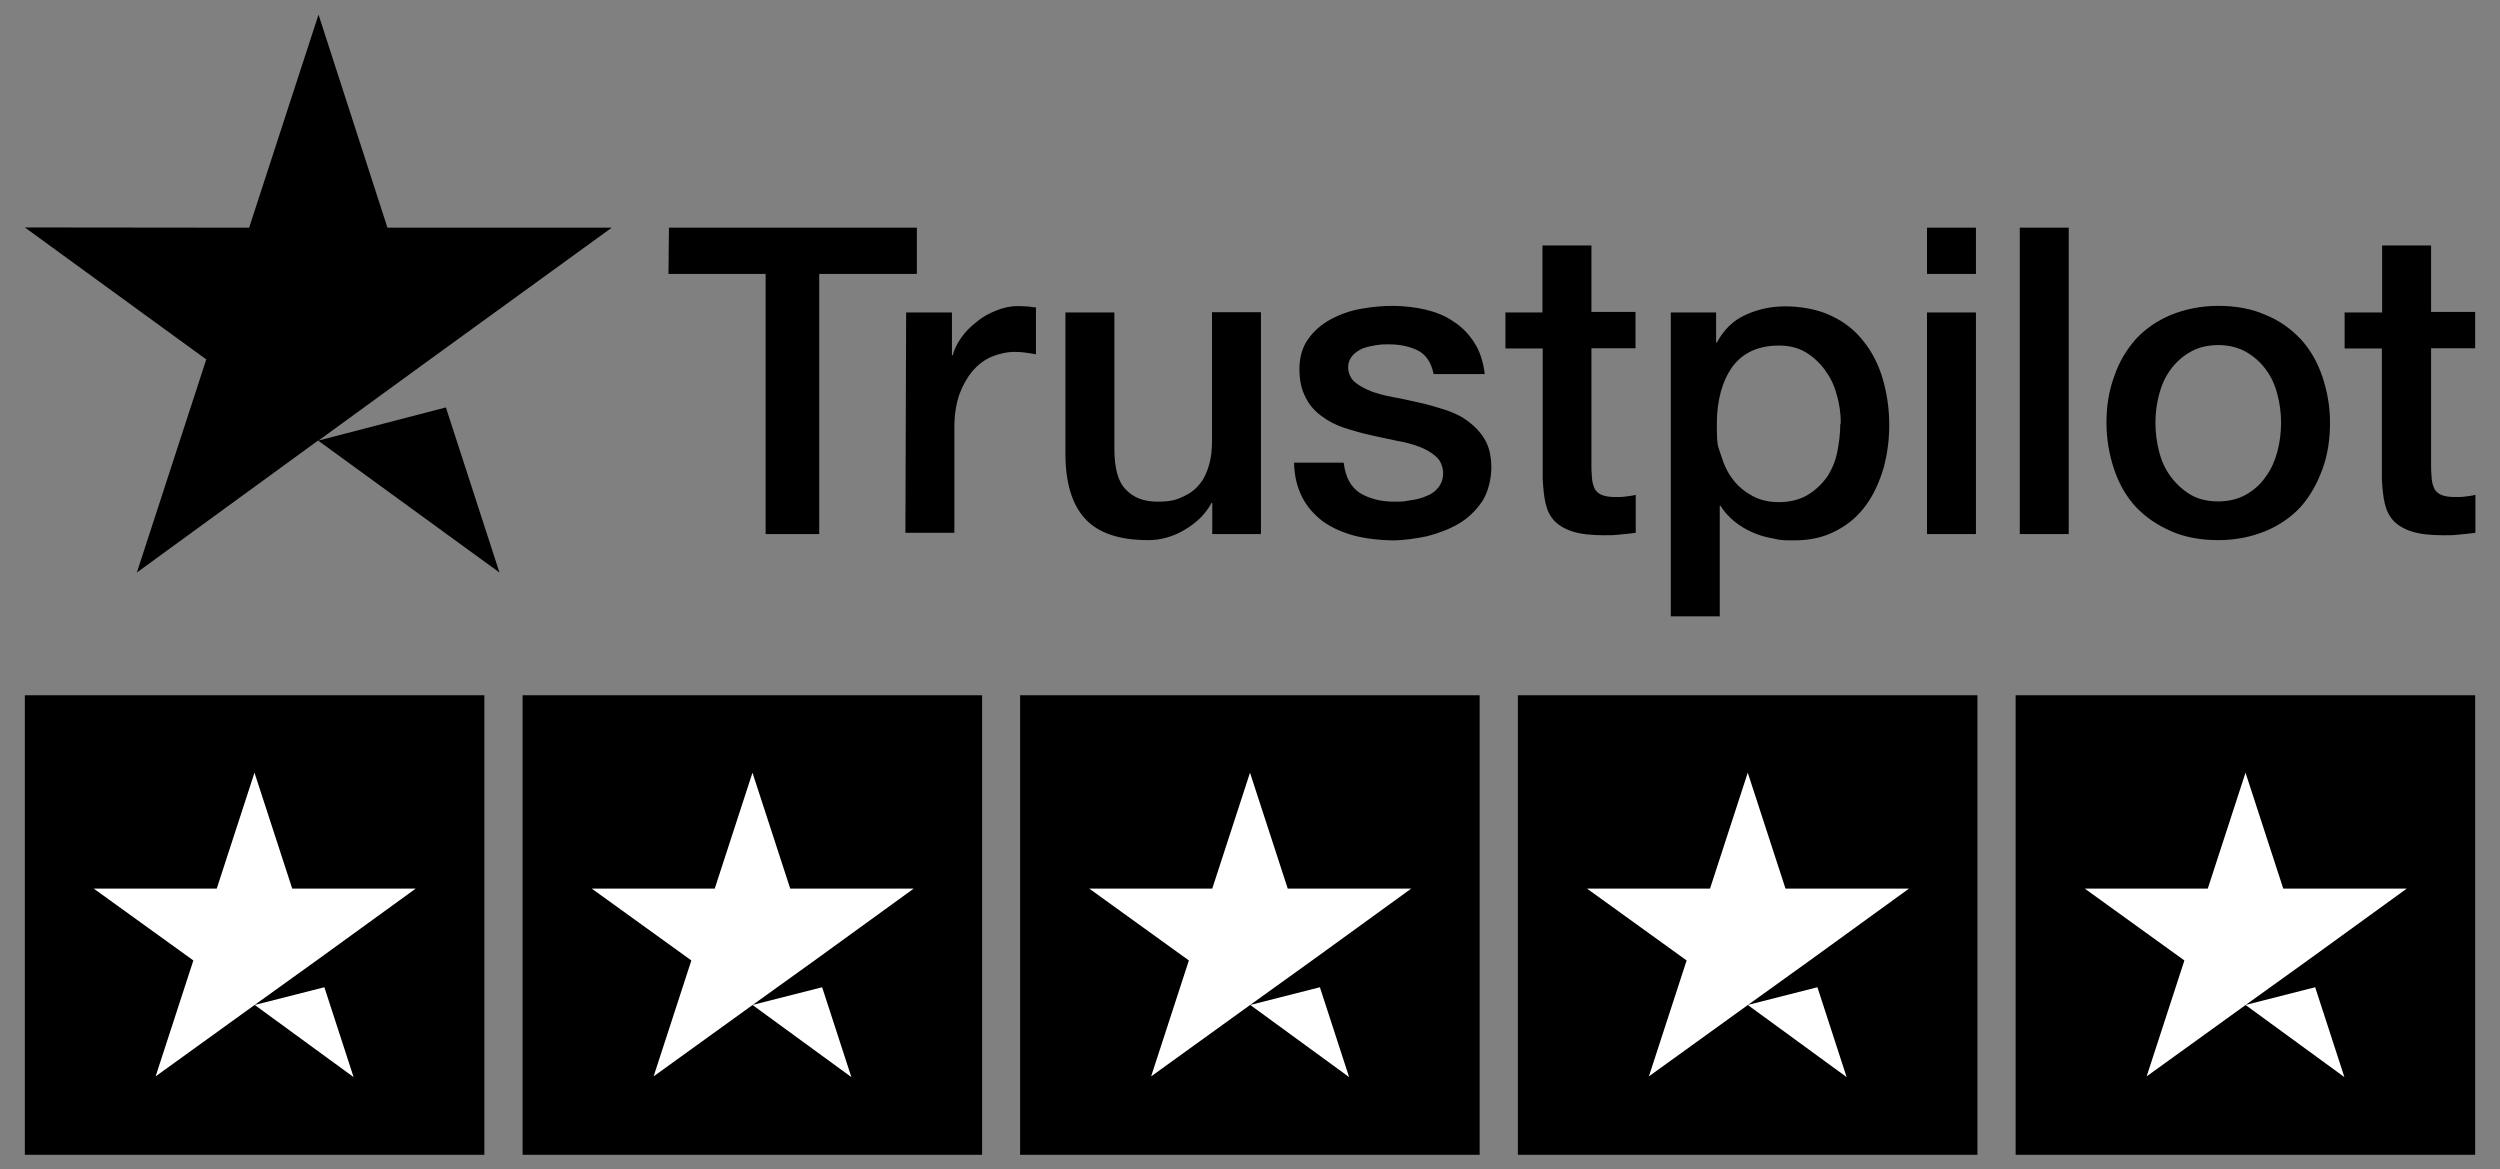
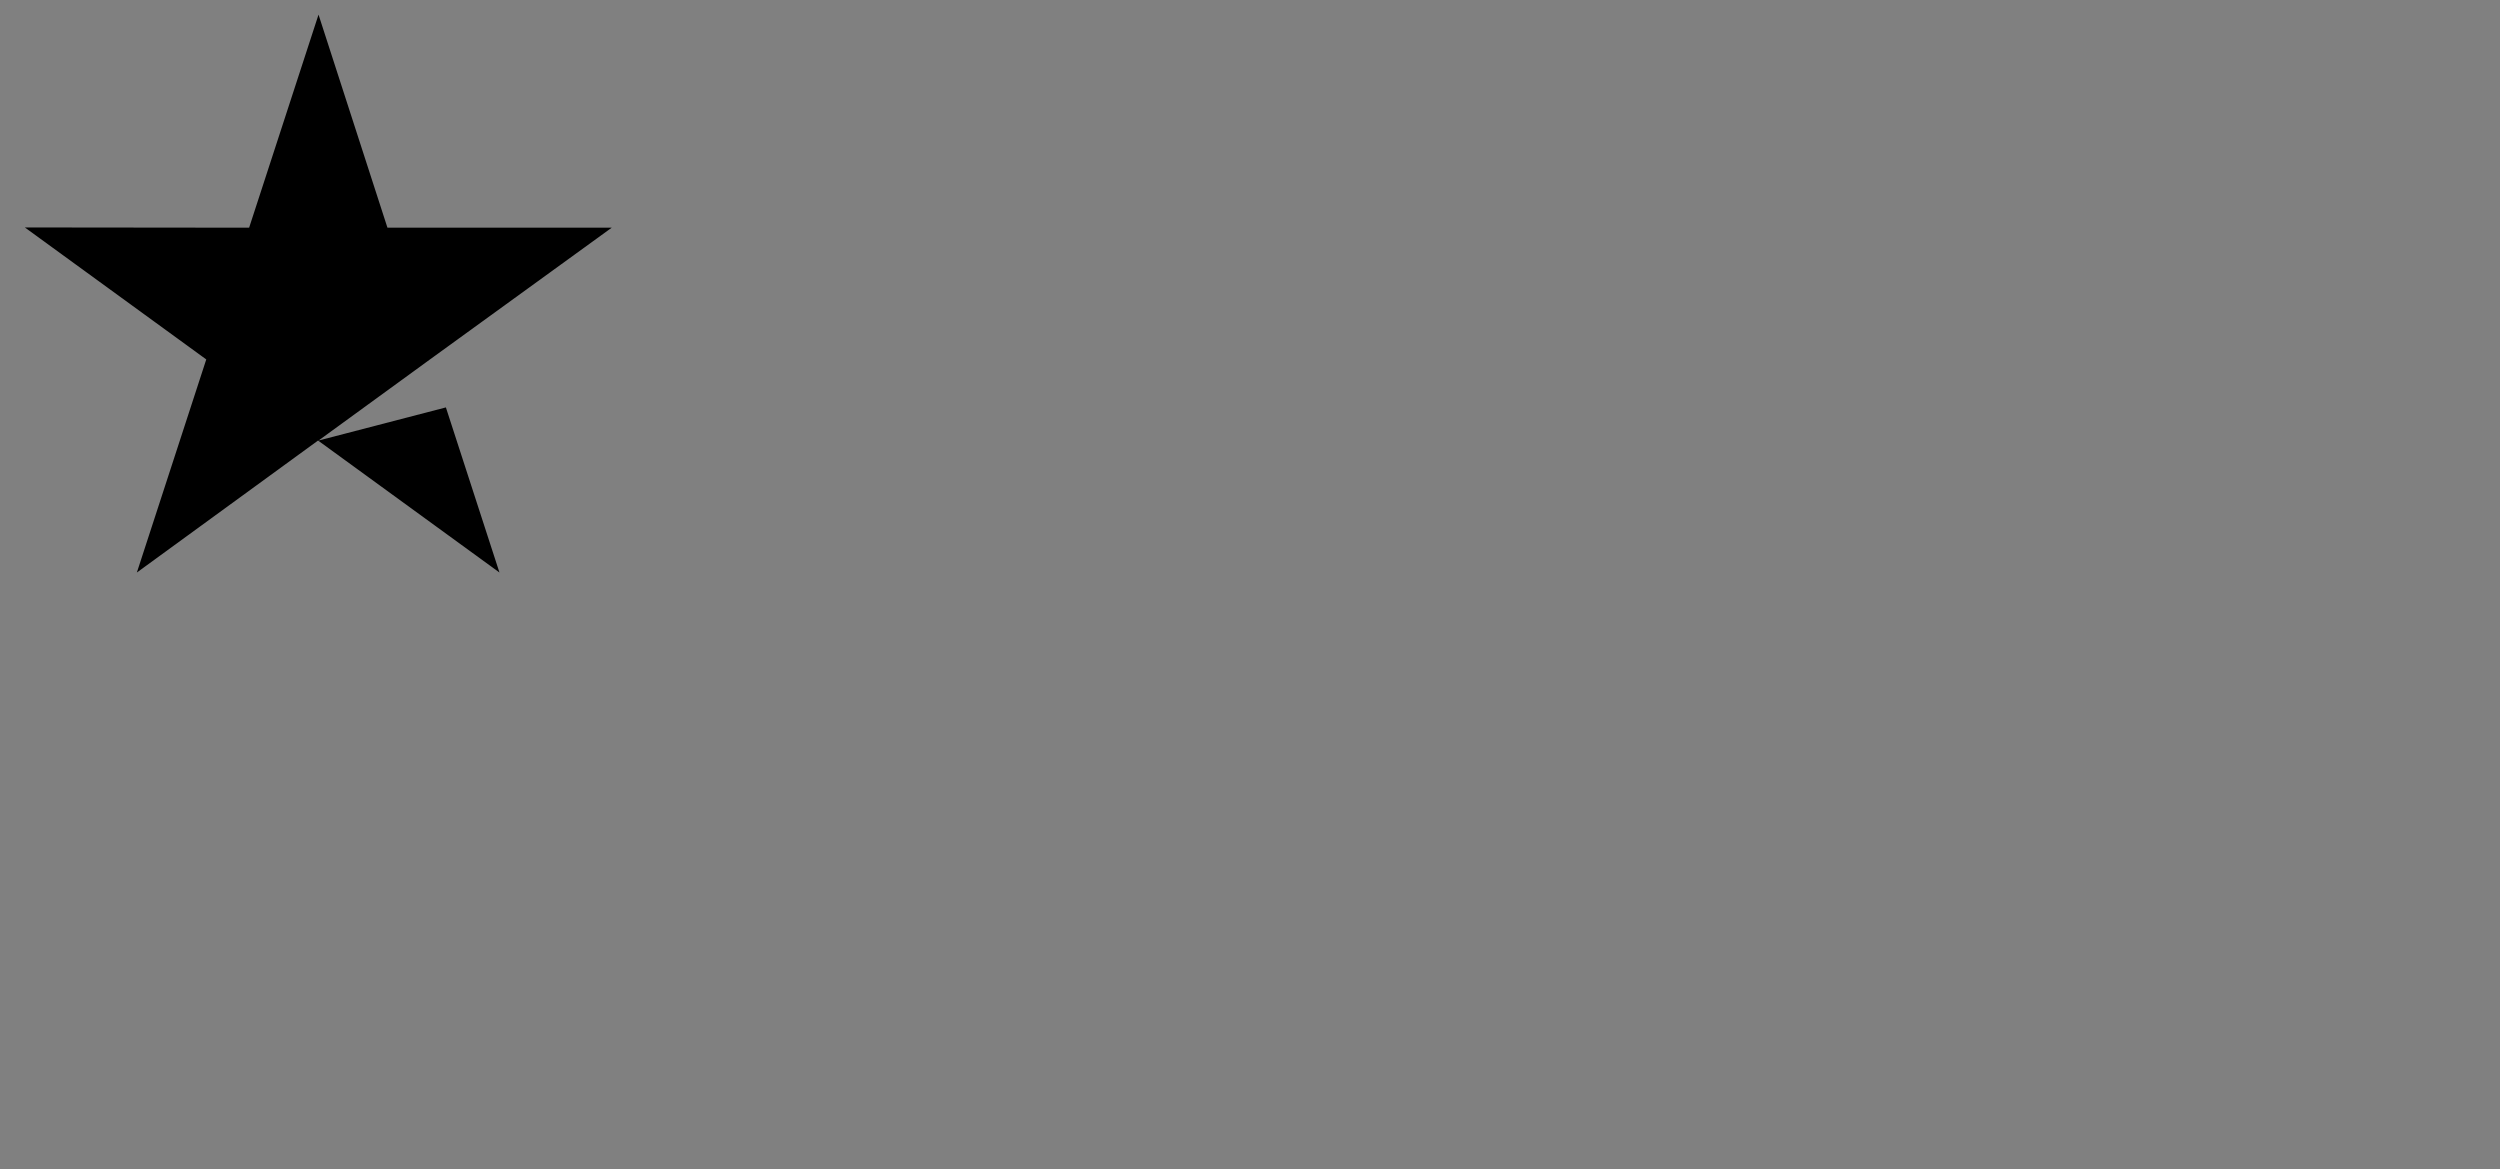
<svg xmlns="http://www.w3.org/2000/svg" id="Capa_1" width="102.66" height="48.02" viewBox="0 0 102.66 48.02">
  <rect x="0" y="0" width="102.66" height="48.02" fill="#808080" stroke="none" />
  <defs>
    <style>.cls-1{fill:#fff;}</style>
  </defs>
-   <path d="M1.02,28.55h18.87v18.87H1.02v-18.87ZM21.46,28.55h18.87v18.87h-18.87v-18.87ZM41.89,28.55h18.87v18.87h-18.87v-18.87ZM62.33,28.55h18.87v18.87h-18.87v-18.87ZM82.77,28.55h18.87v18.87h-18.87v-18.87Z" />
-   <path class="cls-1" d="M10.45,41.27l2.87-.73,1.2,3.69-4.07-2.97ZM17.05,36.49h-5.05l-1.55-4.76-1.55,4.76H3.85l4.09,2.95-1.55,4.76,4.09-2.95,2.52-1.81,4.07-2.95h0ZM30.89,41.27l2.87-.73,1.2,3.69-4.07-2.97ZM37.5,36.49h-5.05l-1.55-4.76-1.55,4.76h-5.05l4.09,2.95-1.55,4.76,4.09-2.95,2.52-1.81,4.07-2.95h0ZM51.33,41.27l2.87-.73,1.2,3.69-4.07-2.97ZM57.93,36.49h-5.05l-1.55-4.76-1.55,4.76h-5.05l4.09,2.95-1.55,4.76,4.09-2.95,2.52-1.81,4.07-2.95h0ZM71.76,41.27l2.87-.73,1.2,3.69-4.07-2.97ZM78.37,36.49h-5.05l-1.55-4.76-1.55,4.76h-5.05l4.09,2.95-1.55,4.76,4.09-2.95,2.52-1.81,4.07-2.95h0ZM92.2,41.27l2.87-.73,1.2,3.69-4.07-2.97ZM98.81,36.49h-5.05l-1.55-4.76-1.55,4.76h-5.05l4.09,2.95-1.55,4.76,4.09-2.95,2.52-1.81,4.07-2.95h0Z" />
-   <path d="M27.47,9.35h10.18v1.9h-4.01v10.68h-2.2v-10.68h-3.99l.02-1.9h0ZM37.21,12.83h1.88v1.76h.03c.07-.25.19-.49.35-.72s.37-.45.62-.64c.23-.2.5-.35.8-.47.29-.12.59-.19.89-.19s.4.02.49.02c.08.02.19.03.27.03v1.93c-.13-.03-.29-.05-.43-.07-.15-.02-.29-.03-.43-.03-.33,0-.65.07-.96.2-.31.13-.56.33-.79.59-.22.27-.4.59-.54.97-.13.39-.2.84-.2,1.34v4.33h-2.01l.03-9.06h0ZM51.76,21.93h-1.98v-1.28h-.03c-.25.47-.62.82-1.11,1.11-.49.29-.99.42-1.49.42-1.19,0-2.06-.29-2.6-.89-.54-.59-.8-1.49-.8-2.68v-5.78h2.01v5.58c0,.8.15,1.38.47,1.69.3.33.74.5,1.29.5s.77-.07,1.05-.2c.29-.13.52-.3.69-.52.19-.22.3-.49.39-.79s.12-.64.12-.99v-5.28h2.01v9.1h-.02,0ZM55.18,19.01c.07.59.29.99.67,1.24.39.23.86.35,1.39.35s.4-.02.64-.05.47-.08.67-.17c.22-.08.39-.2.52-.37s.2-.37.19-.62c-.02-.25-.1-.47-.29-.64s-.4-.29-.67-.4c-.27-.1-.59-.19-.94-.25-.35-.07-.7-.15-1.07-.23s-.74-.19-1.09-.3c-.35-.12-.65-.27-.94-.49-.27-.2-.5-.45-.65-.77-.17-.32-.25-.69-.25-1.16s.12-.91.37-1.24c.23-.33.55-.6.92-.8.37-.2.79-.35,1.24-.43.45-.08.89-.12,1.29-.12s.92.05,1.34.15c.42.1.82.25,1.16.49.35.22.64.52.86.87.23.35.37.79.43,1.29h-2.1c-.1-.49-.32-.8-.65-.97-.35-.17-.74-.25-1.19-.25s-.32.02-.5.03c-.2.03-.37.07-.55.13-.17.07-.32.17-.43.29s-.19.29-.19.49.08.43.25.59c.17.15.39.27.67.39.27.1.59.19.94.25s.72.15,1.09.23.72.19,1.07.3c.35.12.67.27.94.49.27.2.5.45.67.75.17.3.25.69.25,1.12s-.12.99-.37,1.38c-.25.37-.57.69-.96.92s-.84.4-1.31.52c-.49.1-.96.17-1.42.17s-1.11-.07-1.59-.2-.92-.33-1.28-.59c-.35-.27-.64-.59-.84-.99-.2-.39-.32-.86-.33-1.41h2.03v.02h.02,0ZM61.81,12.83h1.53v-2.75h2.01v2.73h1.81v1.49h-1.81v4.86c0,.22.02.39.03.55.02.15.07.29.12.39.07.1.17.19.29.23.13.05.3.08.54.08s.29,0,.42-.02.29-.03.42-.07v1.56c-.22.03-.43.05-.65.07-.22.03-.42.03-.65.03-.54,0-.96-.05-1.28-.15s-.57-.25-.75-.43c-.19-.2-.3-.43-.37-.72-.07-.29-.1-.64-.12-1.01v-5.36h-1.53v-1.53.03ZM68.57,12.83h1.9v1.24h.03c.29-.54.67-.91,1.18-1.14.5-.23,1.04-.35,1.64-.35s1.34.12,1.88.39c.54.25.97.59,1.32,1.04.35.43.62.96.79,1.54s.27,1.22.27,1.88-.08,1.21-.23,1.78c-.17.57-.4,1.09-.72,1.53s-.72.79-1.22,1.05c-.5.27-1.07.4-1.74.4s-.59-.03-.87-.08c-.29-.05-.57-.13-.84-.25-.27-.12-.52-.27-.74-.45-.23-.19-.42-.4-.57-.64h-.03v4.54h-2.01v-12.48h-.02ZM75.59,17.39c0-.4-.05-.8-.17-1.19-.1-.39-.27-.72-.49-1.02-.22-.3-.49-.54-.79-.72-.32-.19-.69-.27-1.09-.27-.84,0-1.48.29-1.91.87-.42.59-.64,1.38-.64,2.35s.05.89.17,1.28c.12.39.27.72.5,1.01.22.29.49.5.8.67.32.17.67.25,1.09.25s.84-.1,1.16-.29.57-.43.79-.72c.2-.3.35-.64.43-1.02.08-.4.13-.79.13-1.19h0ZM79.13,9.35h2.01v1.9h-2.01v-1.9ZM79.13,12.83h2.01v9.1h-2.01v-9.1ZM82.94,9.35h2.01v12.58h-2.01v-12.58ZM91.09,22.18c-.72,0-1.38-.12-1.94-.37-.57-.25-1.04-.57-1.44-.99-.39-.42-.69-.94-.89-1.53-.2-.59-.32-1.24-.32-1.93s.1-1.32.32-1.91c.2-.59.5-1.09.89-1.53.39-.42.87-.75,1.44-.99.57-.23,1.22-.37,1.94-.37s1.38.12,1.94.37c.57.23,1.04.57,1.44.99.39.42.69.94.89,1.53.2.59.32,1.22.32,1.91s-.1,1.34-.32,1.93c-.22.59-.5,1.09-.89,1.53-.39.42-.87.75-1.44.99-.57.23-1.21.37-1.94.37ZM91.09,20.59c.43,0,.84-.1,1.16-.29.33-.19.59-.43.8-.74.22-.3.37-.65.47-1.02.1-.39.15-.77.15-1.18s-.05-.77-.15-1.16c-.1-.39-.25-.72-.47-1.02-.22-.3-.49-.54-.8-.72-.33-.19-.72-.29-1.16-.29s-.84.1-1.16.29c-.33.19-.59.43-.8.72-.22.3-.37.64-.47,1.02s-.15.77-.15,1.16.05.79.15,1.18c.1.39.25.72.47,1.02.22.3.49.55.8.74.33.2.72.29,1.16.29ZM96.29,12.83h1.53v-2.75h2.01v2.73h1.81v1.49h-1.81v4.86c0,.22.02.39.03.55.02.15.07.29.12.39.07.1.17.19.29.23.13.05.3.08.54.08s.29,0,.42-.02.29-.03.42-.07v1.56c-.22.03-.43.05-.66.07-.22.03-.42.03-.66.03-.54,0-.96-.05-1.28-.15s-.57-.25-.75-.43c-.19-.2-.3-.43-.37-.72-.07-.29-.1-.64-.12-1.01v-5.36h-1.53v-1.53.03h0Z" />
  <polyline points="18.31 16.73 20.51 23.51 13.06 18.09 5.62 23.51 8.47 14.76 1.02 9.34 10.23 9.35 13.08 .6 15.91 9.35 25.12 9.35 17.67 14.75 13.08 18.09 18.31 16.73 18.31 16.73 18.31 16.73" />
</svg>